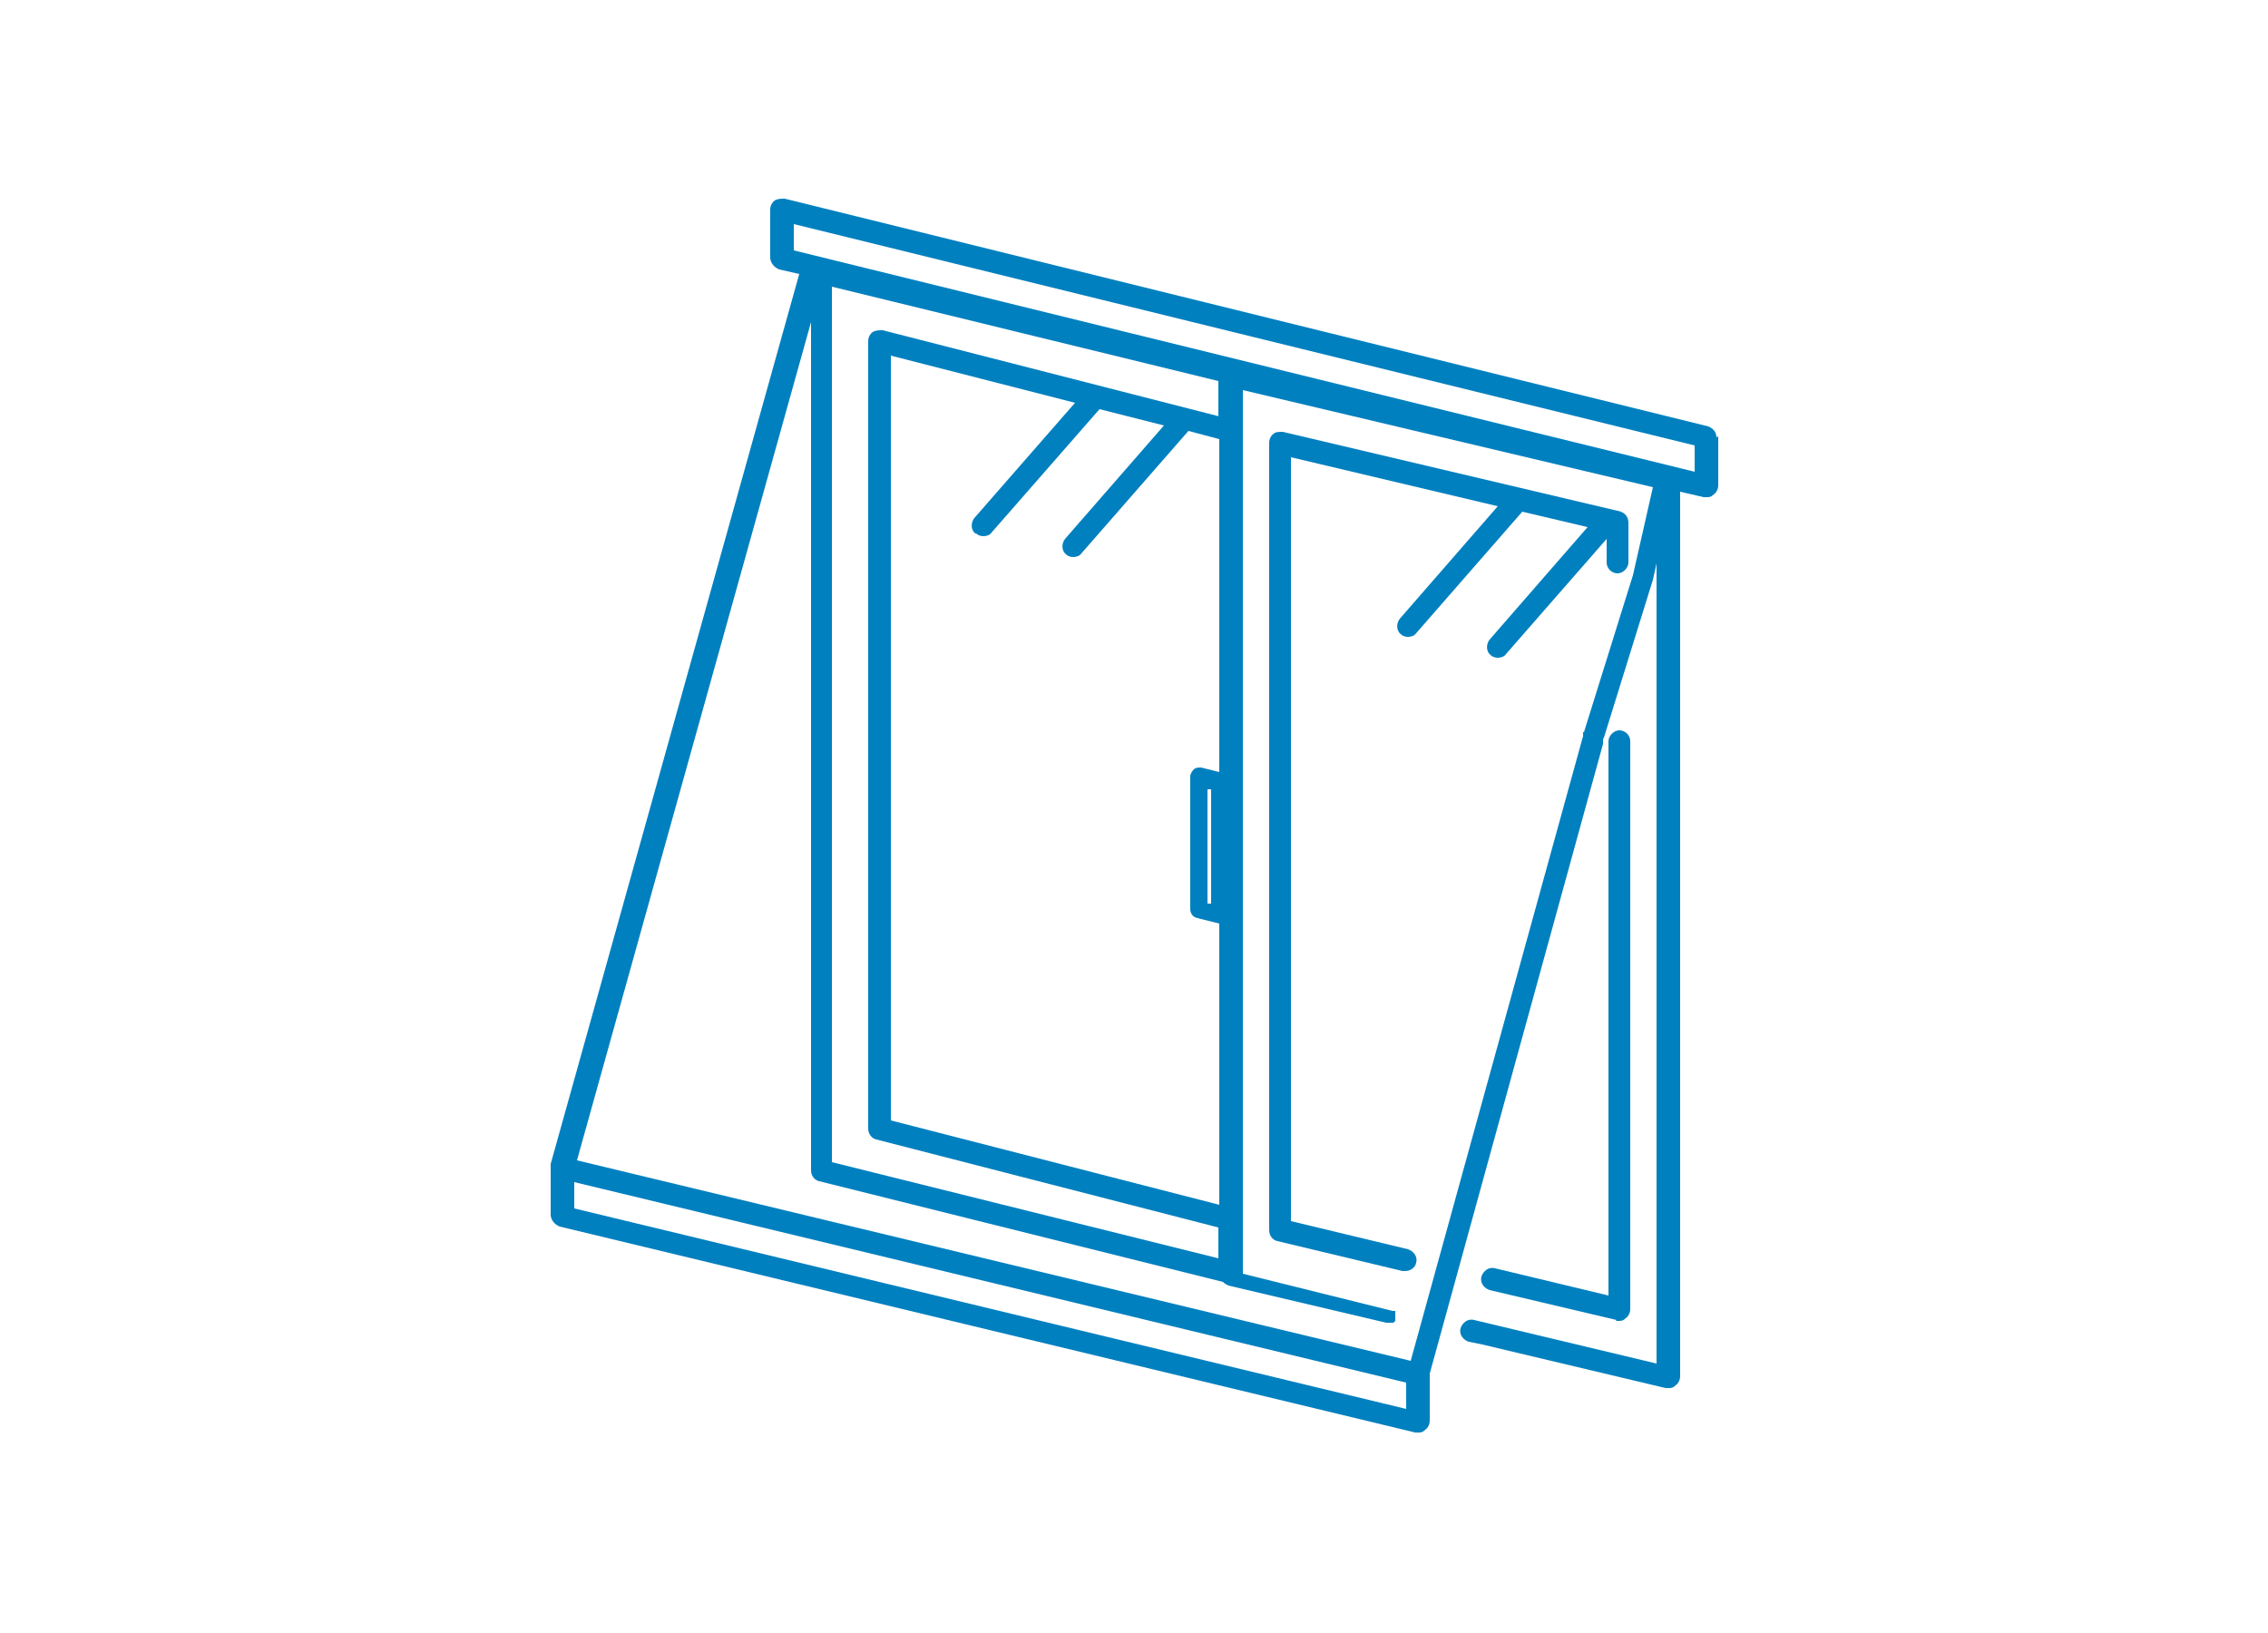
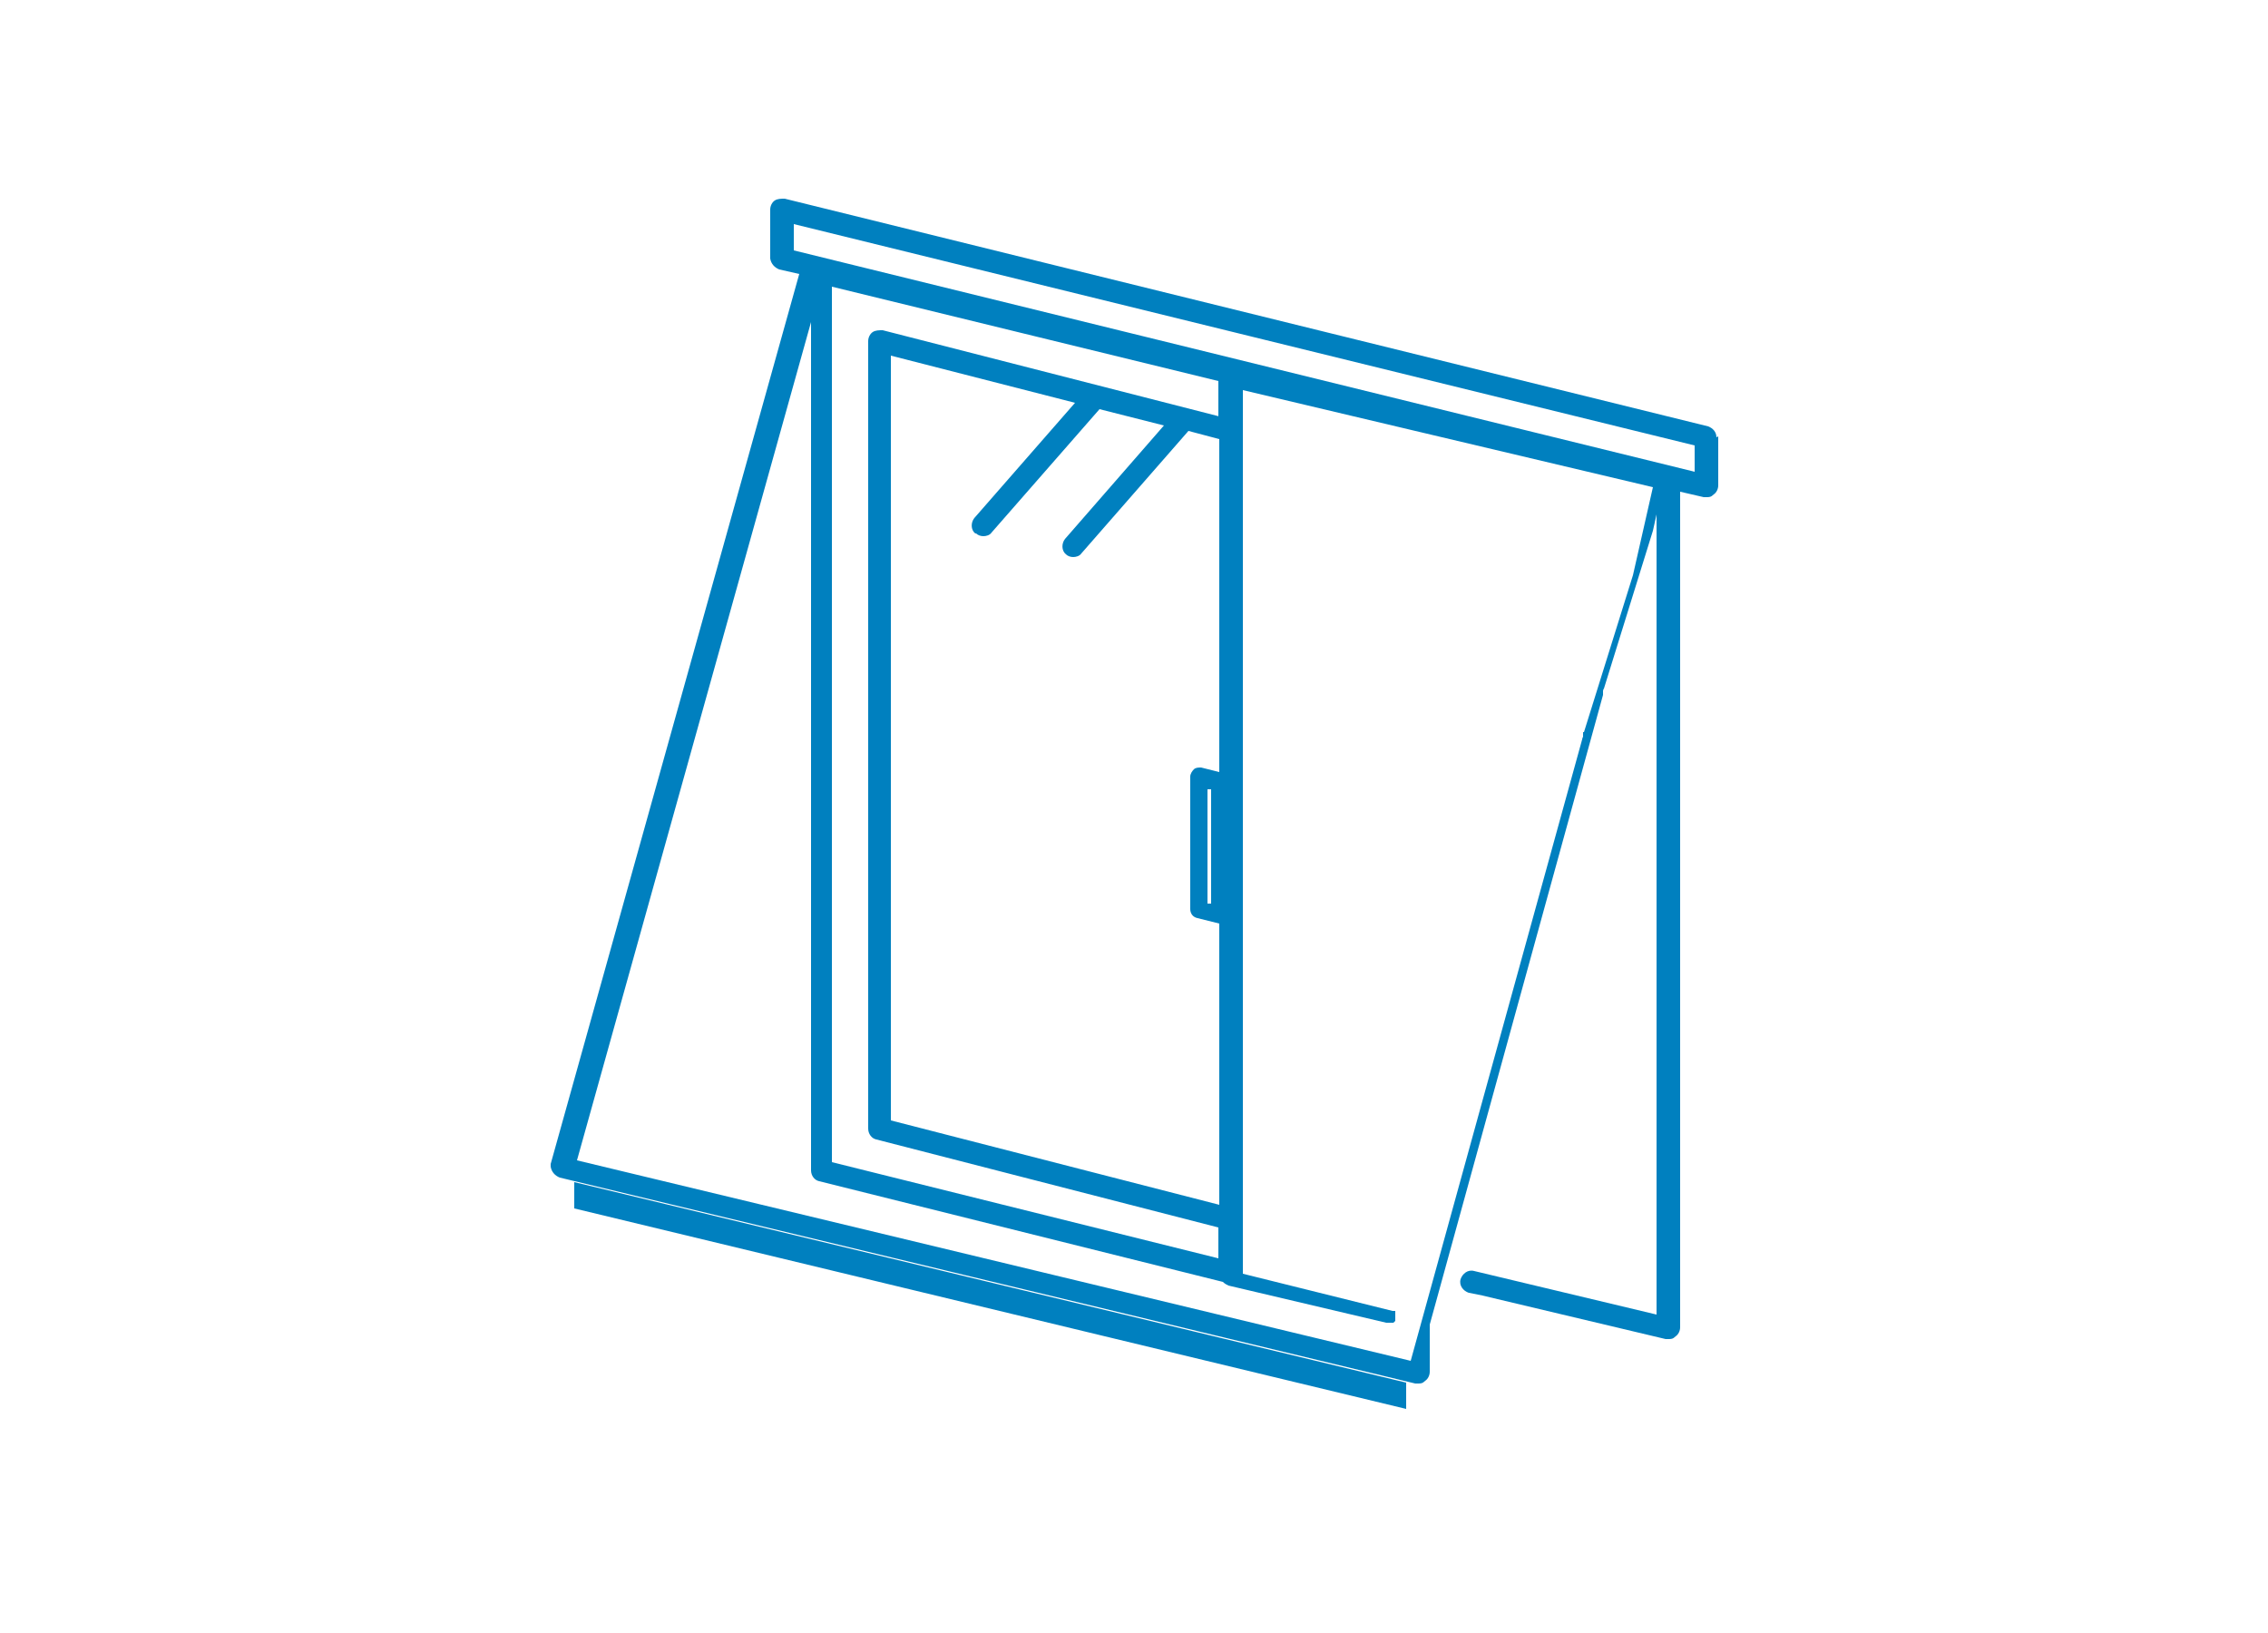
<svg xmlns="http://www.w3.org/2000/svg" id="_レイヤー_1" version="1.1" viewBox="0 0 250 180">
  <defs>
    <style>
      .st0 {
        fill: #0080bf;
      }
    </style>
  </defs>
-   <path class="st0" d="M178.1,145.6c0,0,.2,0,.3,0,.3,0,.5,0,.8-.3.3-.2.5-.6.5-1v-62.6c0-.7-.6-1.2-1.2-1.2s-1.2.6-1.2,1.2v61.1l-12.5-3c-.7-.2-1.3.3-1.5.9-.2.7.3,1.3.9,1.5l14,3.3h0Z" />
-   <path class="st0" d="M178.7,56.4l-37.3-8.8c-.4,0-.8,0-1,.2-.3.2-.5.6-.5,1v86.8c0,.6.4,1.1.9,1.2l13.8,3.3c0,0,.2,0,.3,0,.6,0,1.1-.4,1.2-.9.2-.7-.3-1.3-.9-1.5l-12.9-3.1V50.4l22.8,5.4-10.8,12.4c-.4.5-.4,1.3.1,1.7.2.2.5.3.8.3s.7-.1.9-.4l11.7-13.4,7.2,1.7-10.8,12.4c-.4.5-.4,1.3.1,1.7.2.2.5.3.8.3s.7-.1.9-.4l11.1-12.7v2.6c0,.7.6,1.2,1.2,1.2s1.2-.6,1.2-1.2v-4.4c0-.6-.4-1.1-.9-1.2h0Z" />
-   <path class="st0" d="M189.2,48.2c0-.6-.4-1-.9-1.2l-101.8-25.1c-.4,0-.8,0-1.1.2-.3.2-.5.6-.5,1v5.4c.1.6.5,1,1,1.2l2.2.5-27.4,98.1s0,0,0,0c0,0,0,0,0,.1,0,0,0,.1,0,.2,0,0,0,0,0,0v5.4c.1.6.5,1,1,1.2l94.3,22.7c0,0,.2,0,.3,0,.3,0,.5,0,.8-.3.3-.2.5-.6.5-1v-5.2c0,0,19.1-69.4,19.1-69.4,0-.1,0-.3,0-.4,0,0,0-.2.1-.3l5.4-17.4s0,0,0,0l.4-1.8v88.2l-20.1-4.8c-.7-.2-1.3.3-1.5.9-.2.7.3,1.3.9,1.5l1.5.3s0,0,0,0l20.2,4.8c0,0,.2,0,.3,0,.3,0,.5,0,.8-.3.3-.2.5-.6.5-1V54.2l2.6.6c0,0,.2,0,.3,0,.3,0,.5,0,.8-.3.3-.2.5-.6.5-1v-5.4q0,0,0,0ZM107.6,58.8c.2.2.5.3.8.3s.7-.1.9-.4l11.9-13.6,7.1,1.8-10.9,12.5c-.4.5-.4,1.3.1,1.7.2.2.5.3.8.3s.7-.1.9-.4l11.8-13.5,3.4.9v36.7l-2-.5c-.3,0-.6,0-.8.2s-.4.5-.4.8v14.6c0,.5.3.9.8,1l2.4.6s0,0,0,0v31l-36.2-9.3V39.2l20.3,5.2-11.1,12.7c-.4.5-.4,1.3.1,1.7h0ZM133.5,87v12.6h-.4v-12.6h.4c0,0,0,0,0,0ZM134.4,45.9l-37.1-9.5c-.4,0-.8,0-1.1.2-.3.2-.5.6-.5,1v86.8c0,.6.4,1.1.9,1.2l37.7,9.7v3.4l-42.6-10.6V31.6l42.6,10.4v3.9ZM63.3,133.2v-2.9s91.7,22.1,91.7,22.1v2.9s-91.7-22.1-91.7-22.1ZM174.5,80.7c0,.2,0,.3,0,.5,0,0-.1.2-.1.3l-18.9,68.5-91.9-22.1,25.8-92.4v93.5c0,.6.4,1.1.9,1.2l44.5,11.1c.2.2.4.3.6.4l17.4,4.1h0s0,0,0,0c0,0,.1,0,.2,0,0,0,0,0,0,0,0,0,.1,0,.2,0,0,0,0,0,0,0,0,0,.1,0,.2,0,0,0,0,0,0,0,0,0,.1,0,.2,0,0,0,0,0,0,0,0,0,0,0,.1-.1,0,0,0,0,0,0,0,0,0,0,.1-.1,0,0,0,0,0,0,0,0,0,0,0-.2,0,0,0,0,0,0,0,0,0,0,0-.1,0,0,0,0,0,0,0,0,0,0,0,0,0,0,0,0,0-.1,0,0,0,0,0-.1,0,0,0,0,0-.1,0,0,0,0,0-.1,0,0,0,0,0-.1,0,0,0,0,0-.1,0,0,0,0,0-.1,0,0,0,0,0-.1,0,0,0,0,0,0,0,0,0,0,0,0,0,0,0,0,0,0,0,0,0,0,0,0,0,0,0,0,0,0,0,0,0,0-.1,0,0,0,0,0-.1,0,0,0,0,0-.1,0l-16.5-4.1V43l45.2,10.7-2.2,9.7-5.4,17.3h0ZM87.5,27.6v-2.9s99.3,24.4,99.3,24.4v2.9s-99.3-24.4-99.3-24.4Z" />
+   <path class="st0" d="M189.2,48.2c0-.6-.4-1-.9-1.2l-101.8-25.1c-.4,0-.8,0-1.1.2-.3.2-.5.6-.5,1v5.4c.1.6.5,1,1,1.2l2.2.5-27.4,98.1s0,0,0,0c0,0,0,0,0,.1,0,0,0,.1,0,.2,0,0,0,0,0,0c.1.6.5,1,1,1.2l94.3,22.7c0,0,.2,0,.3,0,.3,0,.5,0,.8-.3.3-.2.5-.6.5-1v-5.2c0,0,19.1-69.4,19.1-69.4,0-.1,0-.3,0-.4,0,0,0-.2.1-.3l5.4-17.4s0,0,0,0l.4-1.8v88.2l-20.1-4.8c-.7-.2-1.3.3-1.5.9-.2.7.3,1.3.9,1.5l1.5.3s0,0,0,0l20.2,4.8c0,0,.2,0,.3,0,.3,0,.5,0,.8-.3.3-.2.5-.6.5-1V54.2l2.6.6c0,0,.2,0,.3,0,.3,0,.5,0,.8-.3.3-.2.5-.6.5-1v-5.4q0,0,0,0ZM107.6,58.8c.2.2.5.3.8.3s.7-.1.9-.4l11.9-13.6,7.1,1.8-10.9,12.5c-.4.5-.4,1.3.1,1.7.2.2.5.3.8.3s.7-.1.9-.4l11.8-13.5,3.4.9v36.7l-2-.5c-.3,0-.6,0-.8.2s-.4.5-.4.8v14.6c0,.5.3.9.8,1l2.4.6s0,0,0,0v31l-36.2-9.3V39.2l20.3,5.2-11.1,12.7c-.4.5-.4,1.3.1,1.7h0ZM133.5,87v12.6h-.4v-12.6h.4c0,0,0,0,0,0ZM134.4,45.9l-37.1-9.5c-.4,0-.8,0-1.1.2-.3.2-.5.6-.5,1v86.8c0,.6.4,1.1.9,1.2l37.7,9.7v3.4l-42.6-10.6V31.6l42.6,10.4v3.9ZM63.3,133.2v-2.9s91.7,22.1,91.7,22.1v2.9s-91.7-22.1-91.7-22.1ZM174.5,80.7c0,.2,0,.3,0,.5,0,0-.1.2-.1.3l-18.9,68.5-91.9-22.1,25.8-92.4v93.5c0,.6.4,1.1.9,1.2l44.5,11.1c.2.2.4.3.6.4l17.4,4.1h0s0,0,0,0c0,0,.1,0,.2,0,0,0,0,0,0,0,0,0,.1,0,.2,0,0,0,0,0,0,0,0,0,.1,0,.2,0,0,0,0,0,0,0,0,0,.1,0,.2,0,0,0,0,0,0,0,0,0,0,0,.1-.1,0,0,0,0,0,0,0,0,0,0,.1-.1,0,0,0,0,0,0,0,0,0,0,0-.2,0,0,0,0,0,0,0,0,0,0,0-.1,0,0,0,0,0,0,0,0,0,0,0,0,0,0,0,0,0-.1,0,0,0,0,0-.1,0,0,0,0,0-.1,0,0,0,0,0-.1,0,0,0,0,0-.1,0,0,0,0,0-.1,0,0,0,0,0-.1,0,0,0,0,0-.1,0,0,0,0,0,0,0,0,0,0,0,0,0,0,0,0,0,0,0,0,0,0,0,0,0,0,0,0,0,0,0,0,0,0-.1,0,0,0,0,0-.1,0,0,0,0,0-.1,0l-16.5-4.1V43l45.2,10.7-2.2,9.7-5.4,17.3h0ZM87.5,27.6v-2.9s99.3,24.4,99.3,24.4v2.9s-99.3-24.4-99.3-24.4Z" />
</svg>